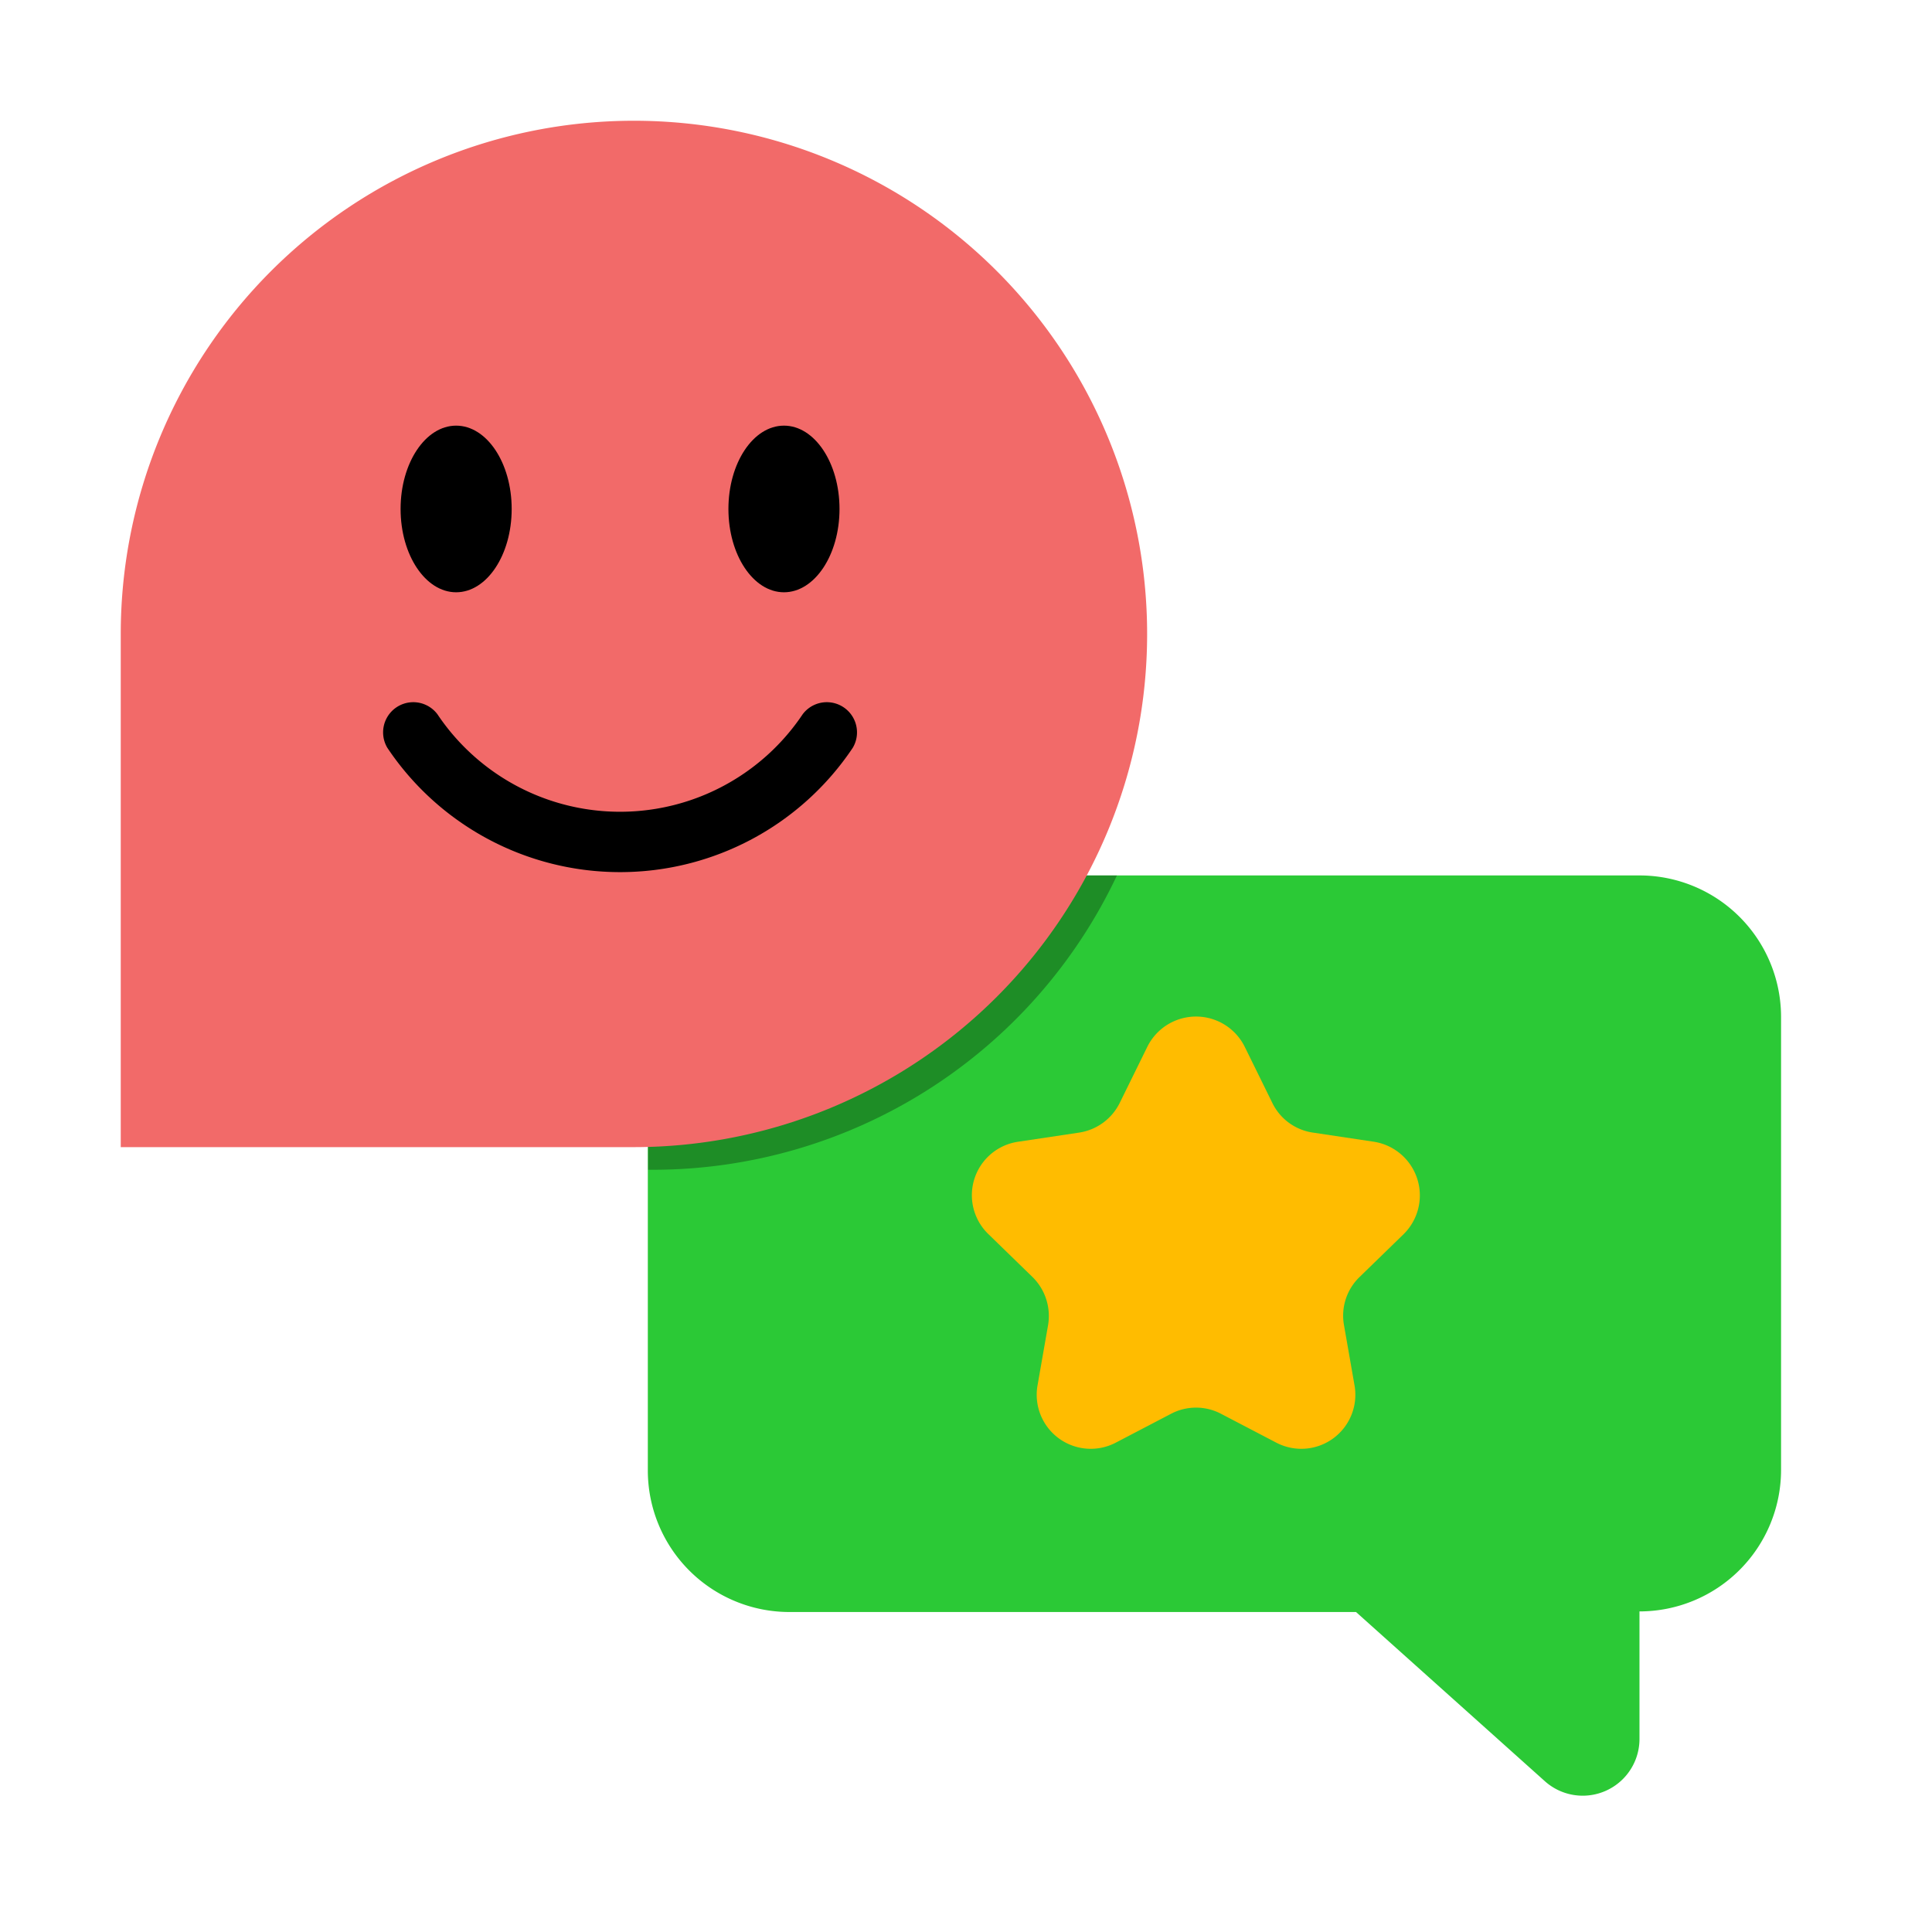
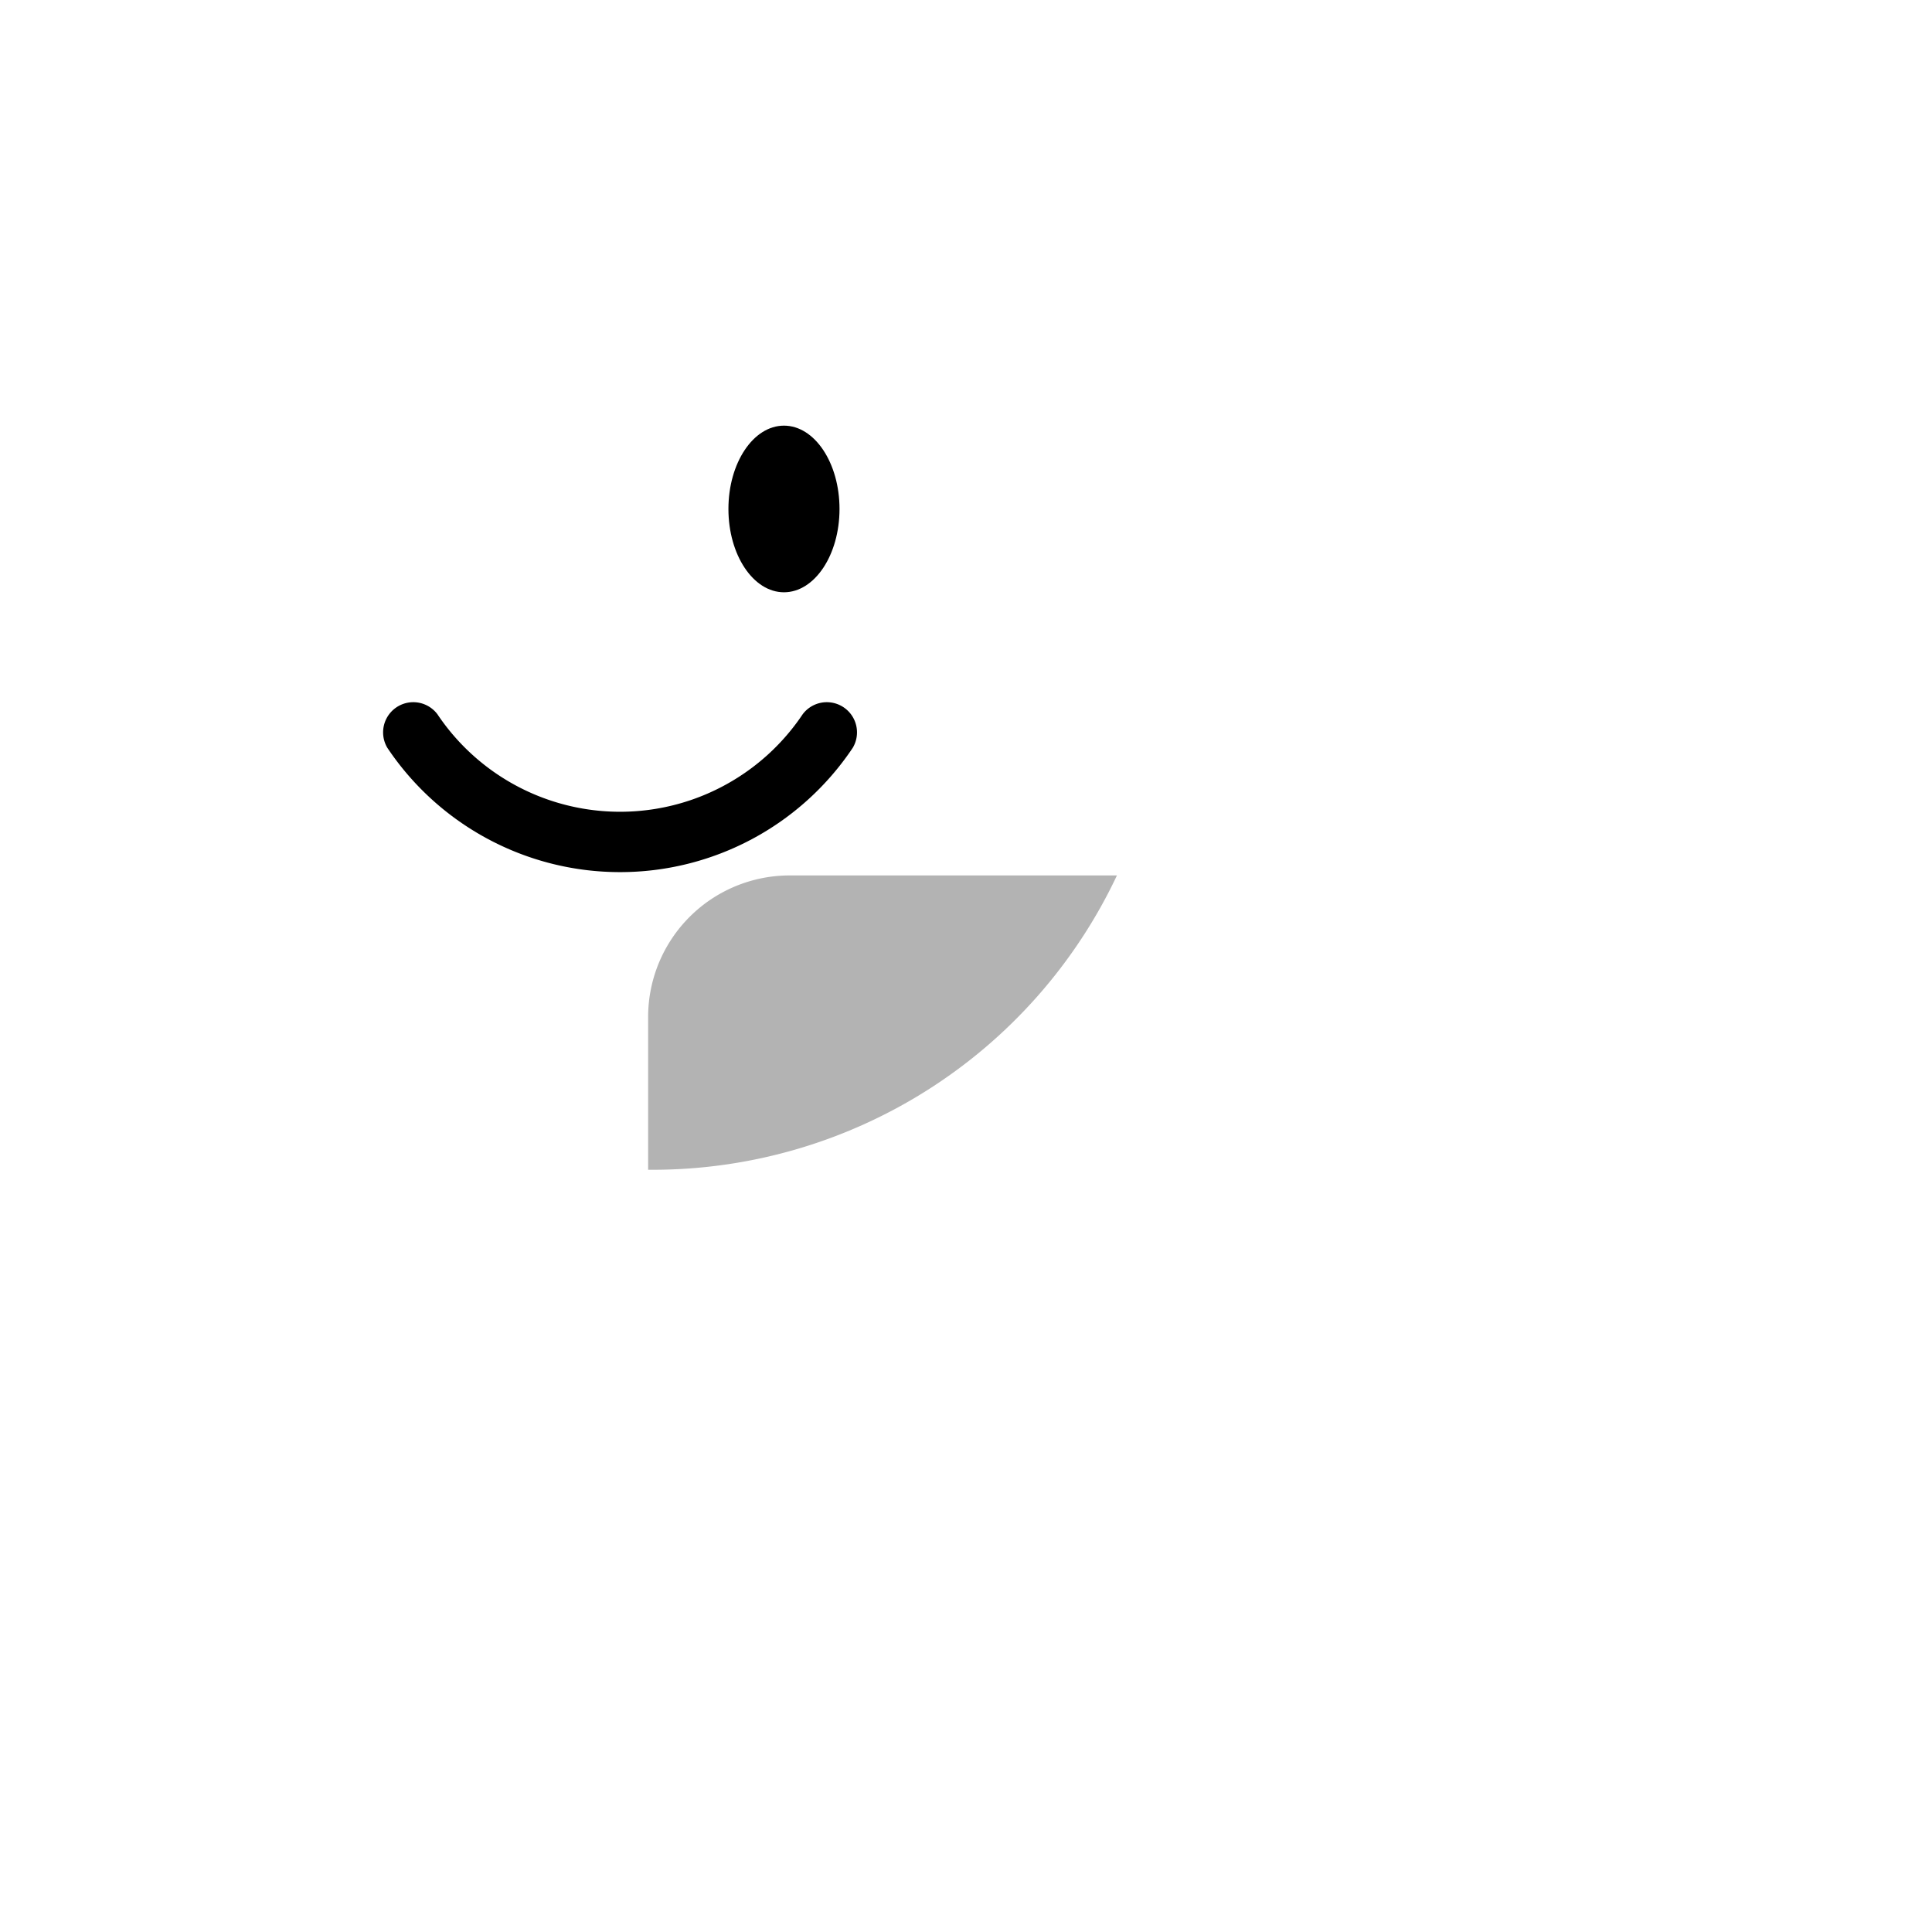
<svg xmlns="http://www.w3.org/2000/svg" viewBox="0 0 64 64">
  <g id="Reboot">
-     <path d="m59 33.69v15a4.69 4.69 0 0 1 -4.69 4.69v4.23a1.88 1.88 0 0 1 -3.14 1.39l-6.25-5.6h-18.77a4.69 4.69 0 0 1 -4.69-4.69v-15a4.69 4.69 0 0 1 4.69-4.71h28.16a4.69 4.69 0 0 1 4.69 4.69z" fill="#2bc936" />
    <path d="m37 29a17 17 0 0 1 -15.36 9.75h-.17v-5.06a4.69 4.69 0 0 1 4.68-4.69z" opacity=".3" />
-     <path d="m41.24 34.69.9 1.83a1.78 1.78 0 0 0 1.36 1l2 .3a1.8 1.8 0 0 1 1 3.06l-1.46 1.42a1.78 1.78 0 0 0 -.52 1.59l.35 2a1.79 1.79 0 0 1 -2.61 1.89l-1.8-.94a1.78 1.78 0 0 0 -1.68 0l-1.8.94a1.79 1.79 0 0 1 -2.61-1.89l.35-2a1.81 1.81 0 0 0 -.52-1.59l-1.46-1.42a1.79 1.79 0 0 1 1-3.06l2-.3a1.8 1.8 0 0 0 1.36-1l.9-1.83a1.8 1.8 0 0 1 3.24 0z" fill="#ffbc00" />
-     <path d="m21 38a17 17 0 0 0 17-17 17 17 0 0 0 -17-17 17 17 0 0 0 -17 17v17z" fill="#f26a69" />
-     <ellipse cx="15.11" cy="16.86" rx="1.84" ry="2.76" />
    <ellipse cx="25.97" cy="16.86" rx="1.84" ry="2.76" />
    <path d="m20.54 28.89a9.27 9.27 0 0 1 -7.71-4.12 1 1 0 0 1 1.66-1.11 7.28 7.28 0 0 0 12.1 0 1 1 0 0 1 1.66 1.11 9.27 9.27 0 0 1 -7.71 4.12z" />
  </g>
</svg>